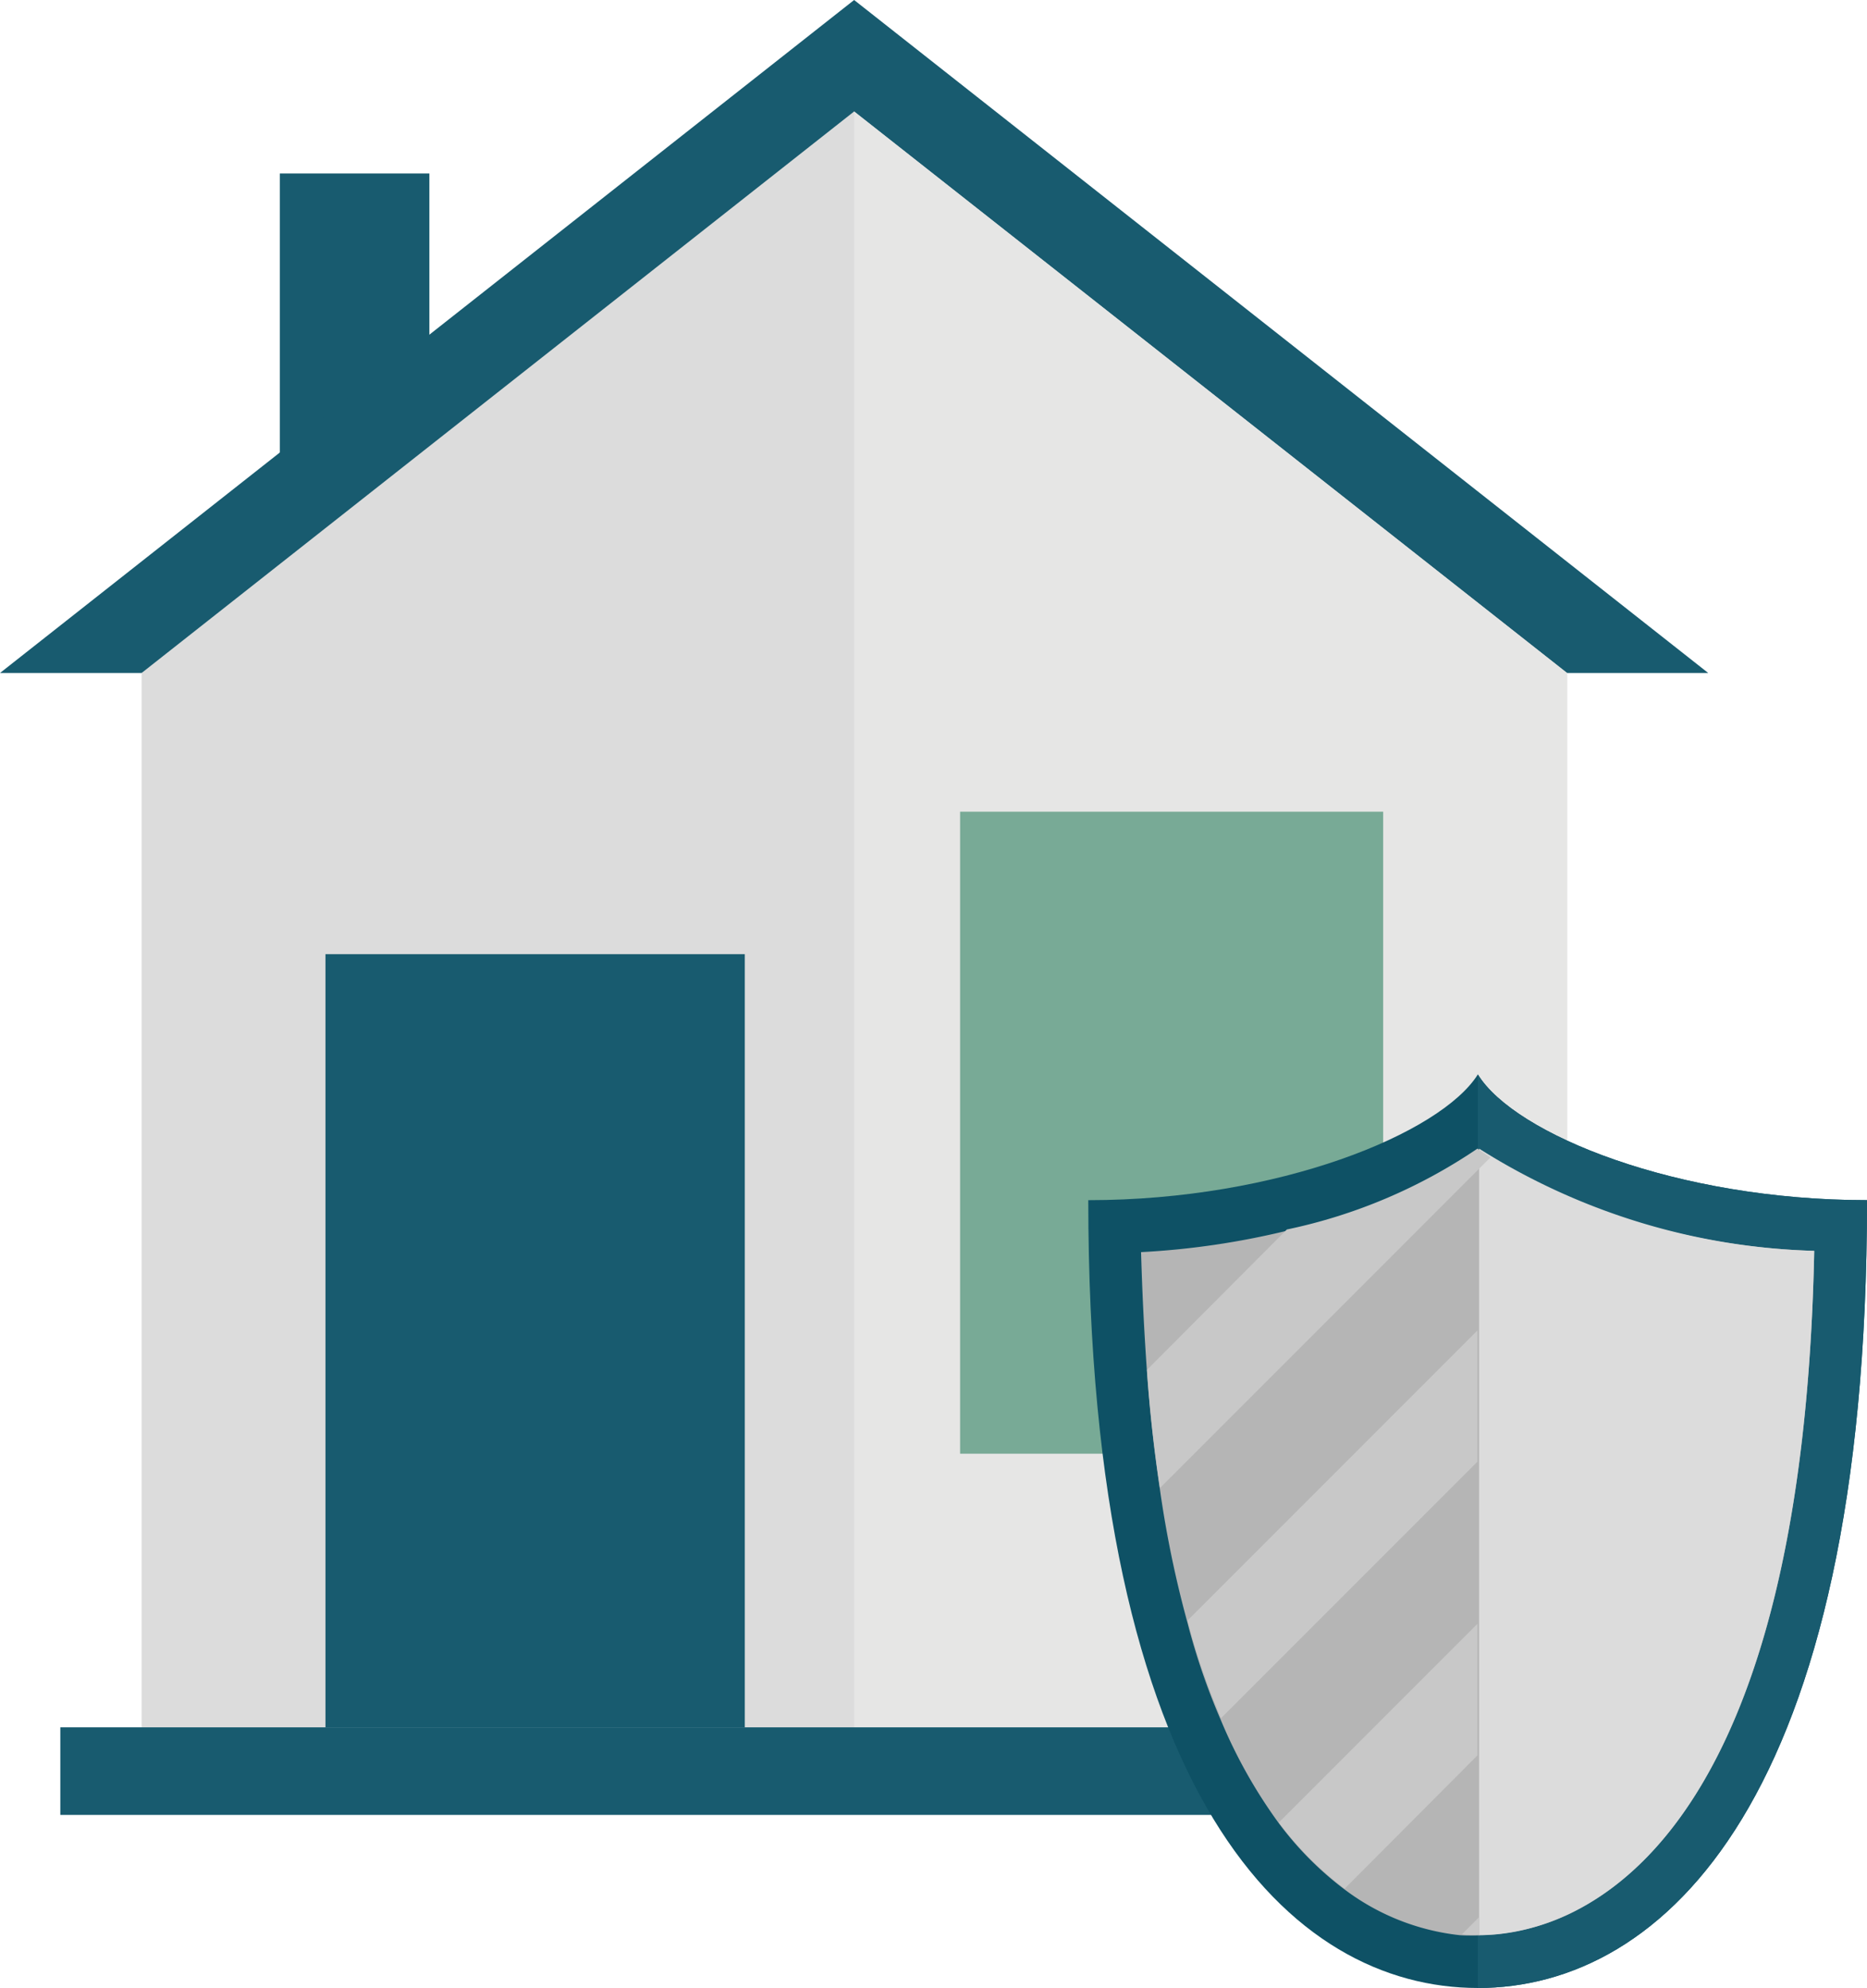
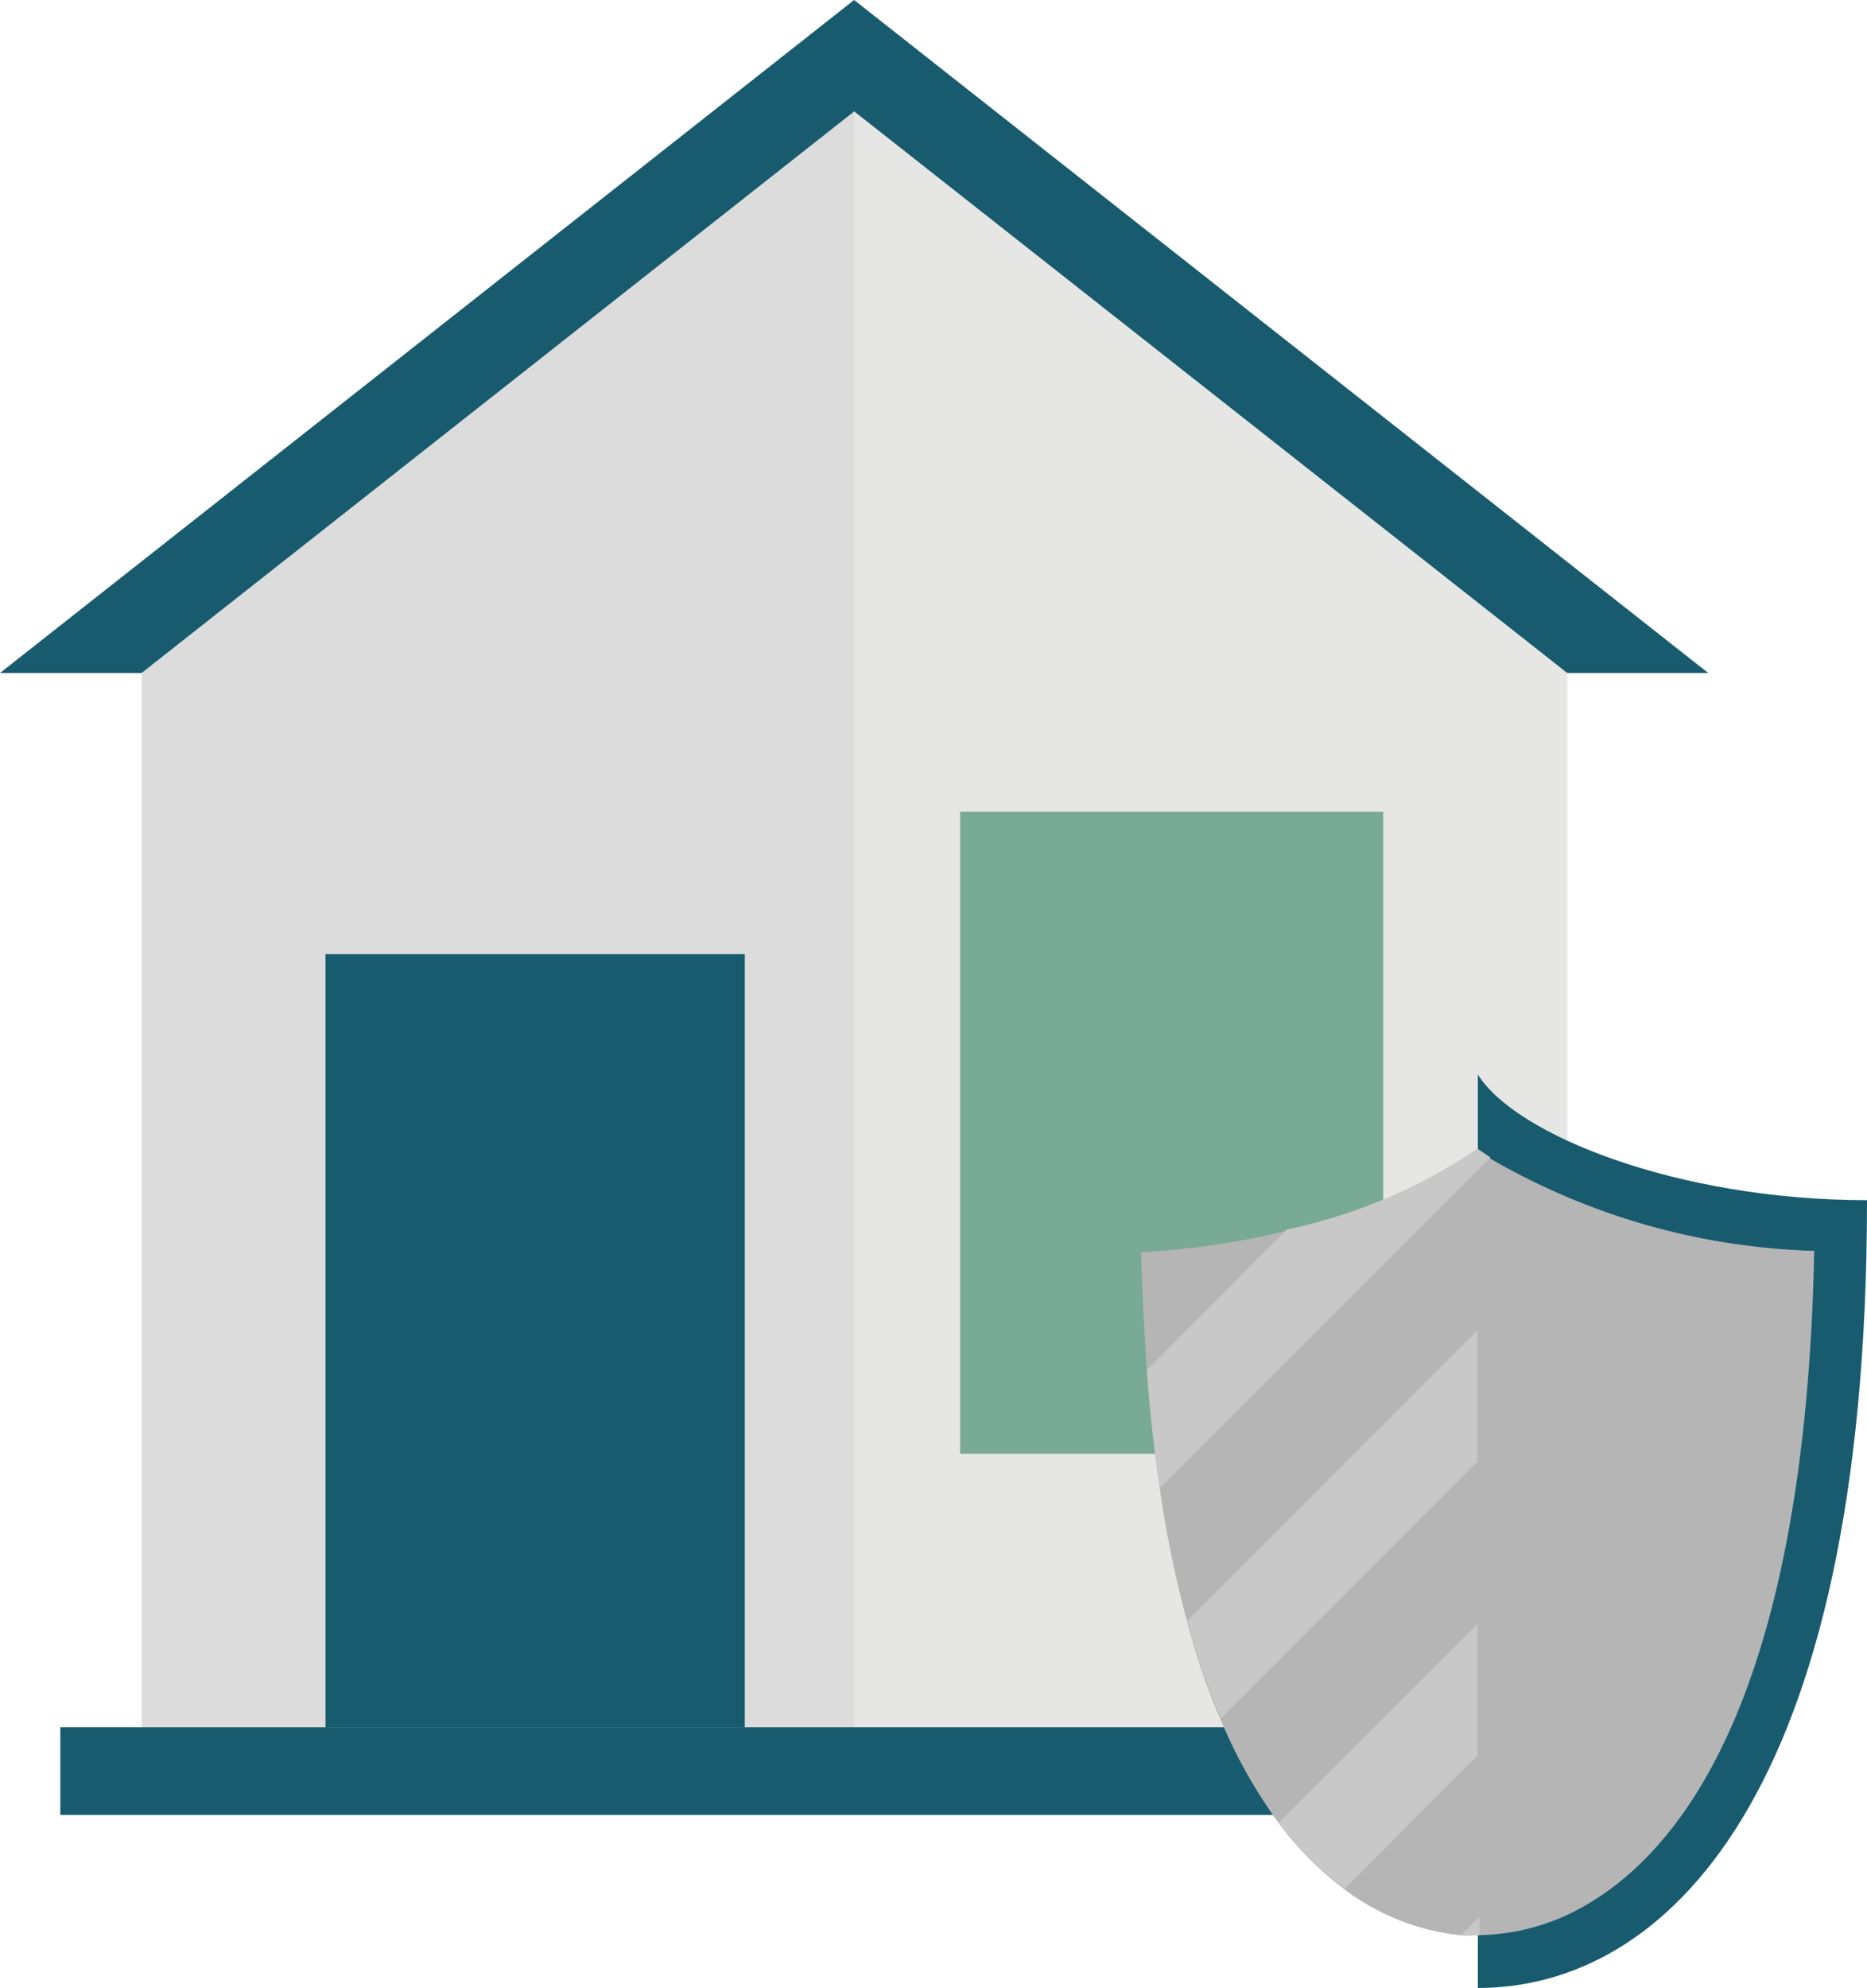
<svg xmlns="http://www.w3.org/2000/svg" id="Calque_1" data-name="Calque 1" viewBox="0 0 44.57 47.44">
  <defs>
    <style>.cls-1{fill:#185b6f;}.cls-2{fill:#dcdcdc;}.cls-3{fill:#e6e6e5;}.cls-4{fill:#78aa96;}.cls-5{fill:#0e5165;}.cls-6{fill:#b5b5b5;}.cls-7{fill:#c8c8c8;}</style>
  </defs>
  <title>icon-miniature</title>
-   <rect class="cls-1" x="6.68" y="4.14" width="3.57" height="7.31" />
  <polygon class="cls-1" points="40.78 16.06 20.39 0 0 16.06 40.78 16.06" />
  <polygon class="cls-2" points="20.39 2.66 3.38 16.06 3.38 41.22 37.41 41.22 37.41 16.06 20.39 2.66" />
  <polygon class="cls-3" points="37.41 41.22 37.41 16.06 20.39 2.66 20.39 41.22 37.41 41.22" />
  <rect class="cls-1" x="7.77" y="22.77" width="10.01" height="18.45" />
  <rect class="cls-4" x="22.92" y="19.37" width="10.1" height="15.32" />
  <rect class="cls-1" x="1.44" y="41.22" width="37.91" height="2.09" />
-   <path class="cls-5" d="M57.38,68.69c4.43,0,9.29-4.5,9.29-18.8-4.54,0-8.41-1.57-9.29-3-.89,1.41-4.76,3-9.3,3C48.08,64.19,52.94,68.69,57.38,68.69Z" transform="translate(-22.1 -21.25)" />
-   <path class="cls-1" d="M66.67,49.89c-4.54,0-8.41-1.57-9.29-3V68.69C61.81,68.69,66.67,64.19,66.67,49.89Z" transform="translate(-22.1 -21.25)" />
+   <path class="cls-1" d="M66.67,49.89c-4.54,0-8.41-1.57-9.29-3V68.69C61.81,68.69,66.67,64.19,66.67,49.89" transform="translate(-22.1 -21.25)" />
  <path class="cls-6" d="M65.41,51.1c-.22,11-3.39,14.61-5.8,15.8a5.22,5.22,0,0,1-2.24.53,3.25,3.25,0,0,1-.42,0,5.57,5.57,0,0,1-2.75-1.09,7.82,7.82,0,0,1-1.57-1.58,12,12,0,0,1-1.38-2.45h0a15.8,15.8,0,0,1-.8-2.33,25.44,25.44,0,0,1-.66-3.19c-.13-.87-.24-1.81-.31-2.82s-.11-1.83-.14-2.84a18.89,18.89,0,0,0,3.48-.51,12.75,12.75,0,0,0,4.55-1.93l.31.21A16.34,16.34,0,0,0,65.41,51.1Z" transform="translate(-22.1 -21.25)" />
-   <path class="cls-2" d="M65.41,51.1a15.79,15.79,0,0,1-8-2.44V67.43C59.2,67.43,65.1,66.24,65.41,51.1Z" transform="translate(-22.1 -21.25)" />
  <path class="cls-7" d="M57.68,48.87l-7.89,7.89c-.13-.87-.24-1.81-.31-2.82l3.34-3.35a12.75,12.75,0,0,0,4.55-1.93Z" transform="translate(-22.1 -21.25)" />
  <path class="cls-7" d="M57.37,53v3.13l-6.12,6.12a15.8,15.8,0,0,1-.8-2.33Z" transform="translate(-22.1 -21.25)" />
  <path class="cls-7" d="M57.37,60v3.14L54.2,66.32a7.82,7.82,0,0,1-1.57-1.58Z" transform="translate(-22.1 -21.25)" />
  <path class="cls-7" d="M57,67.41l.42-.42v.44A3.25,3.25,0,0,1,57,67.41Z" transform="translate(-22.1 -21.25)" />
</svg>